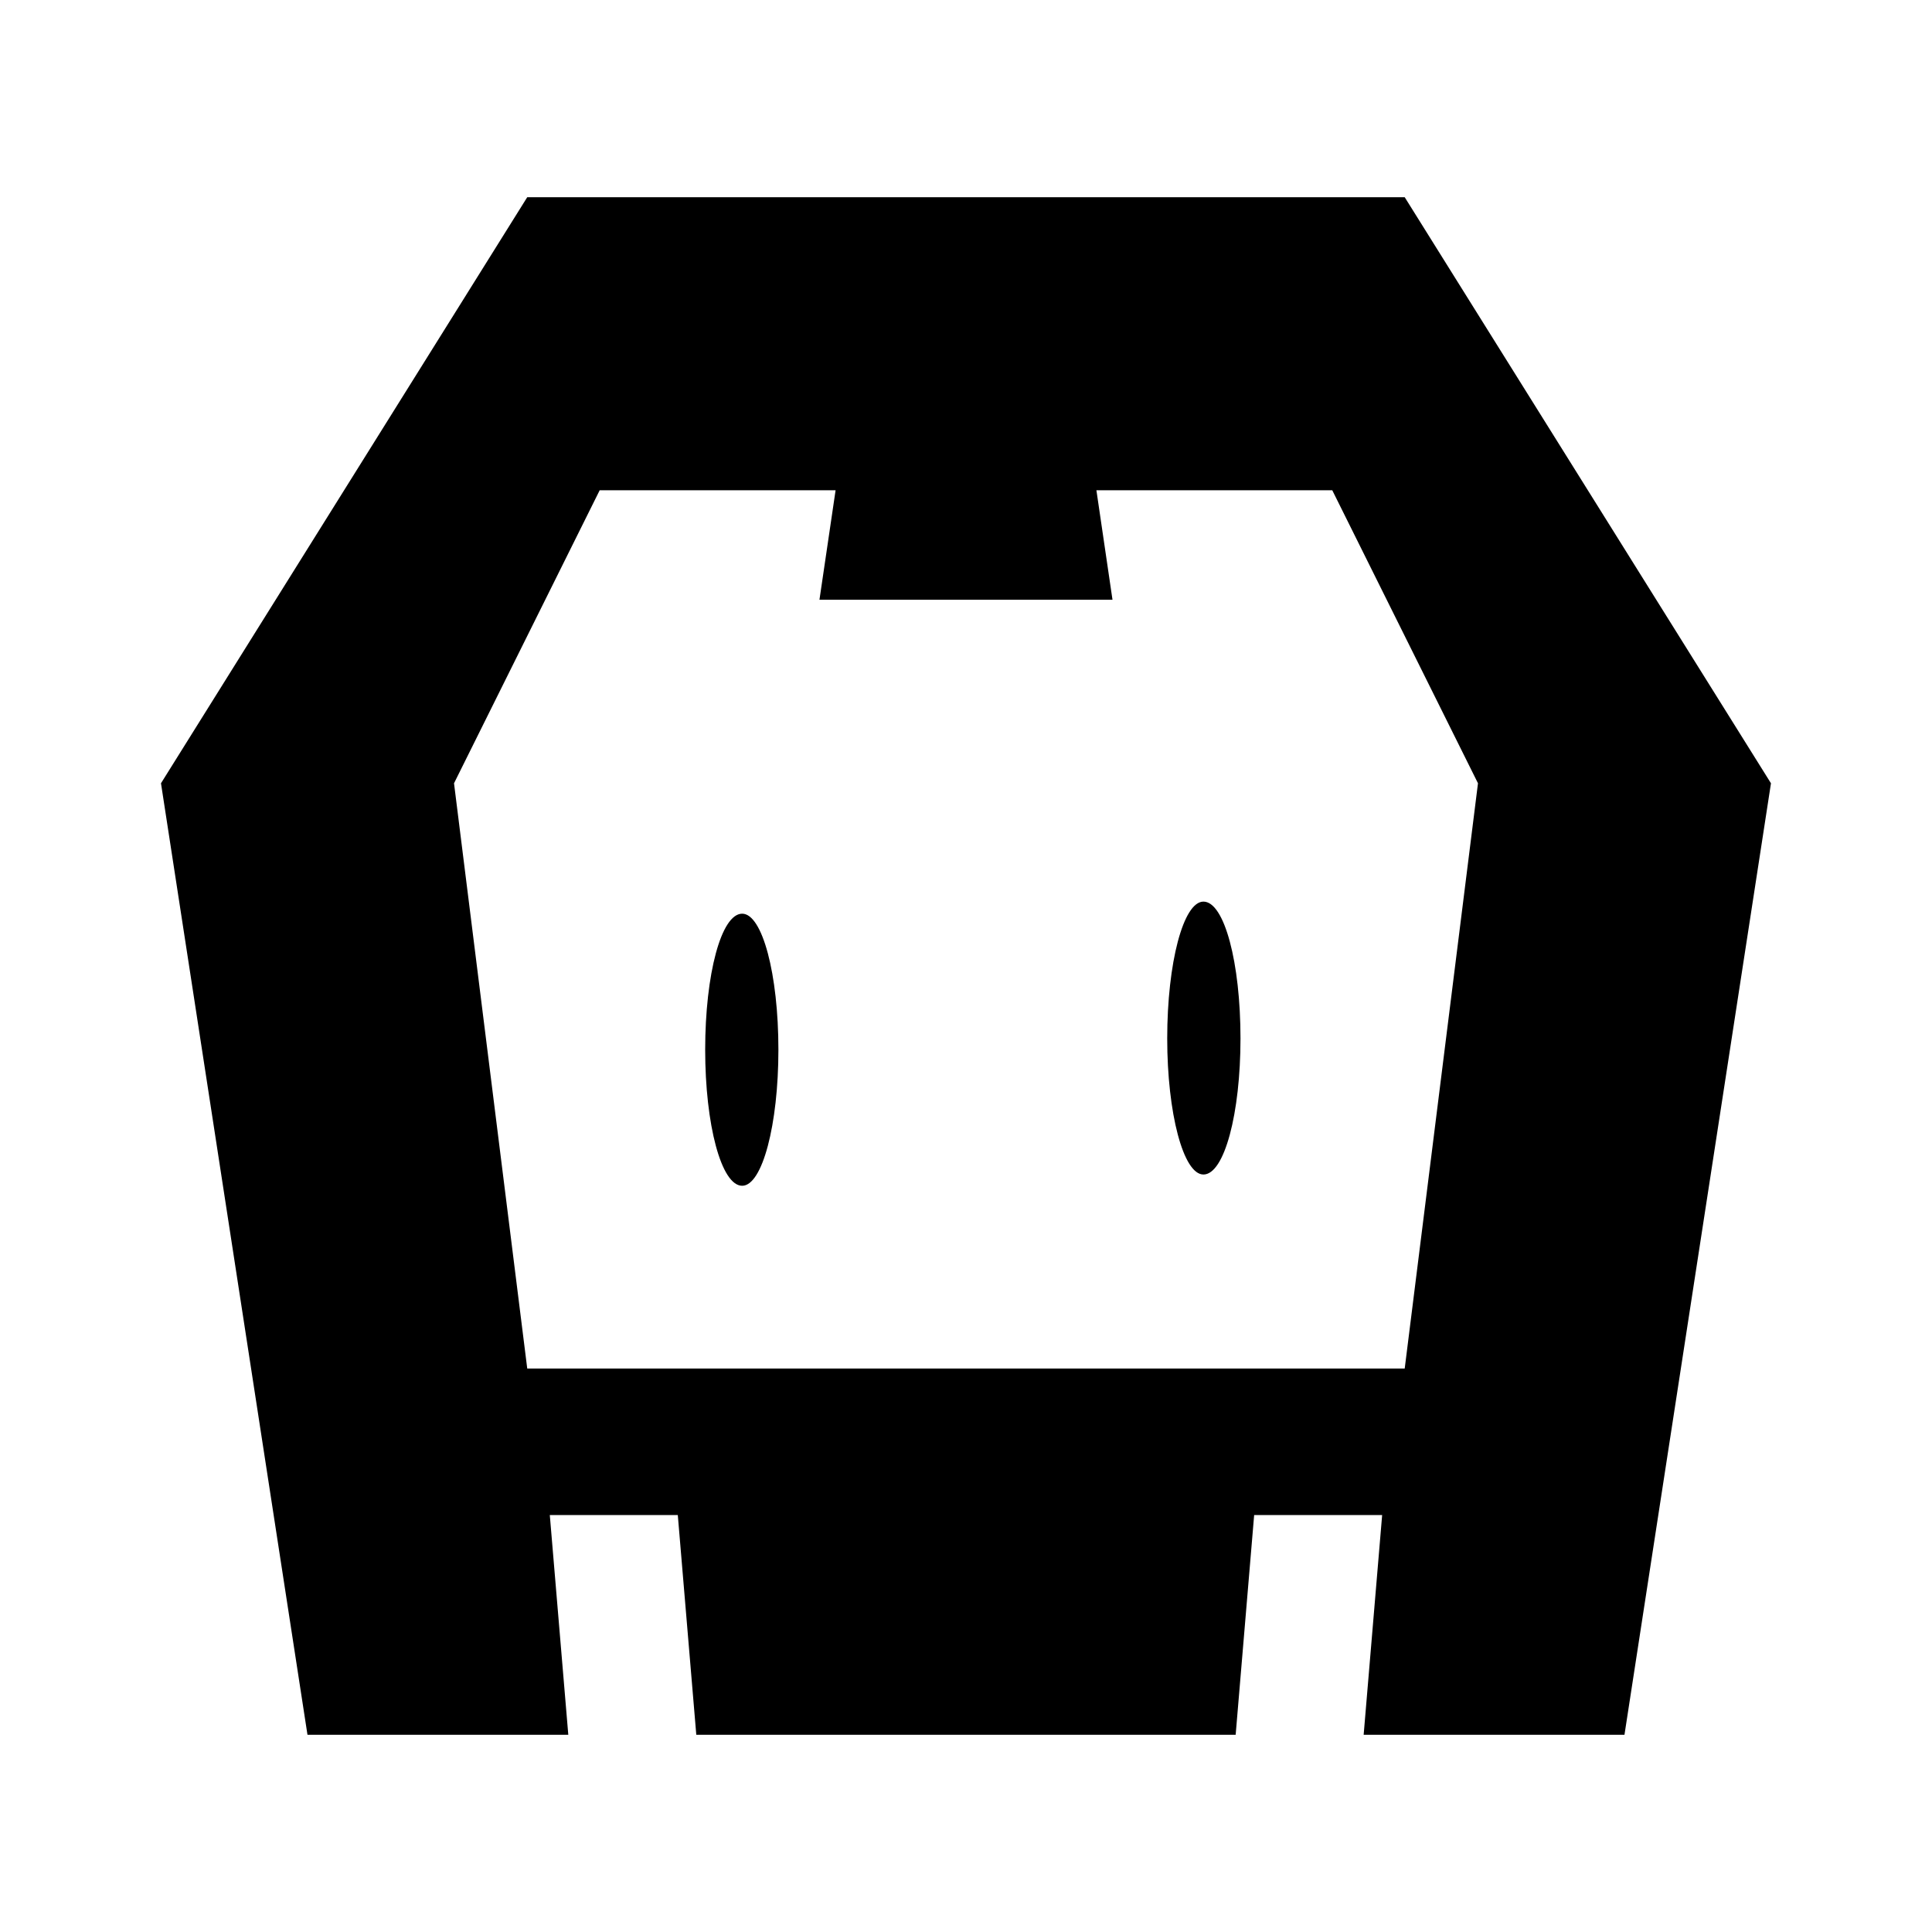
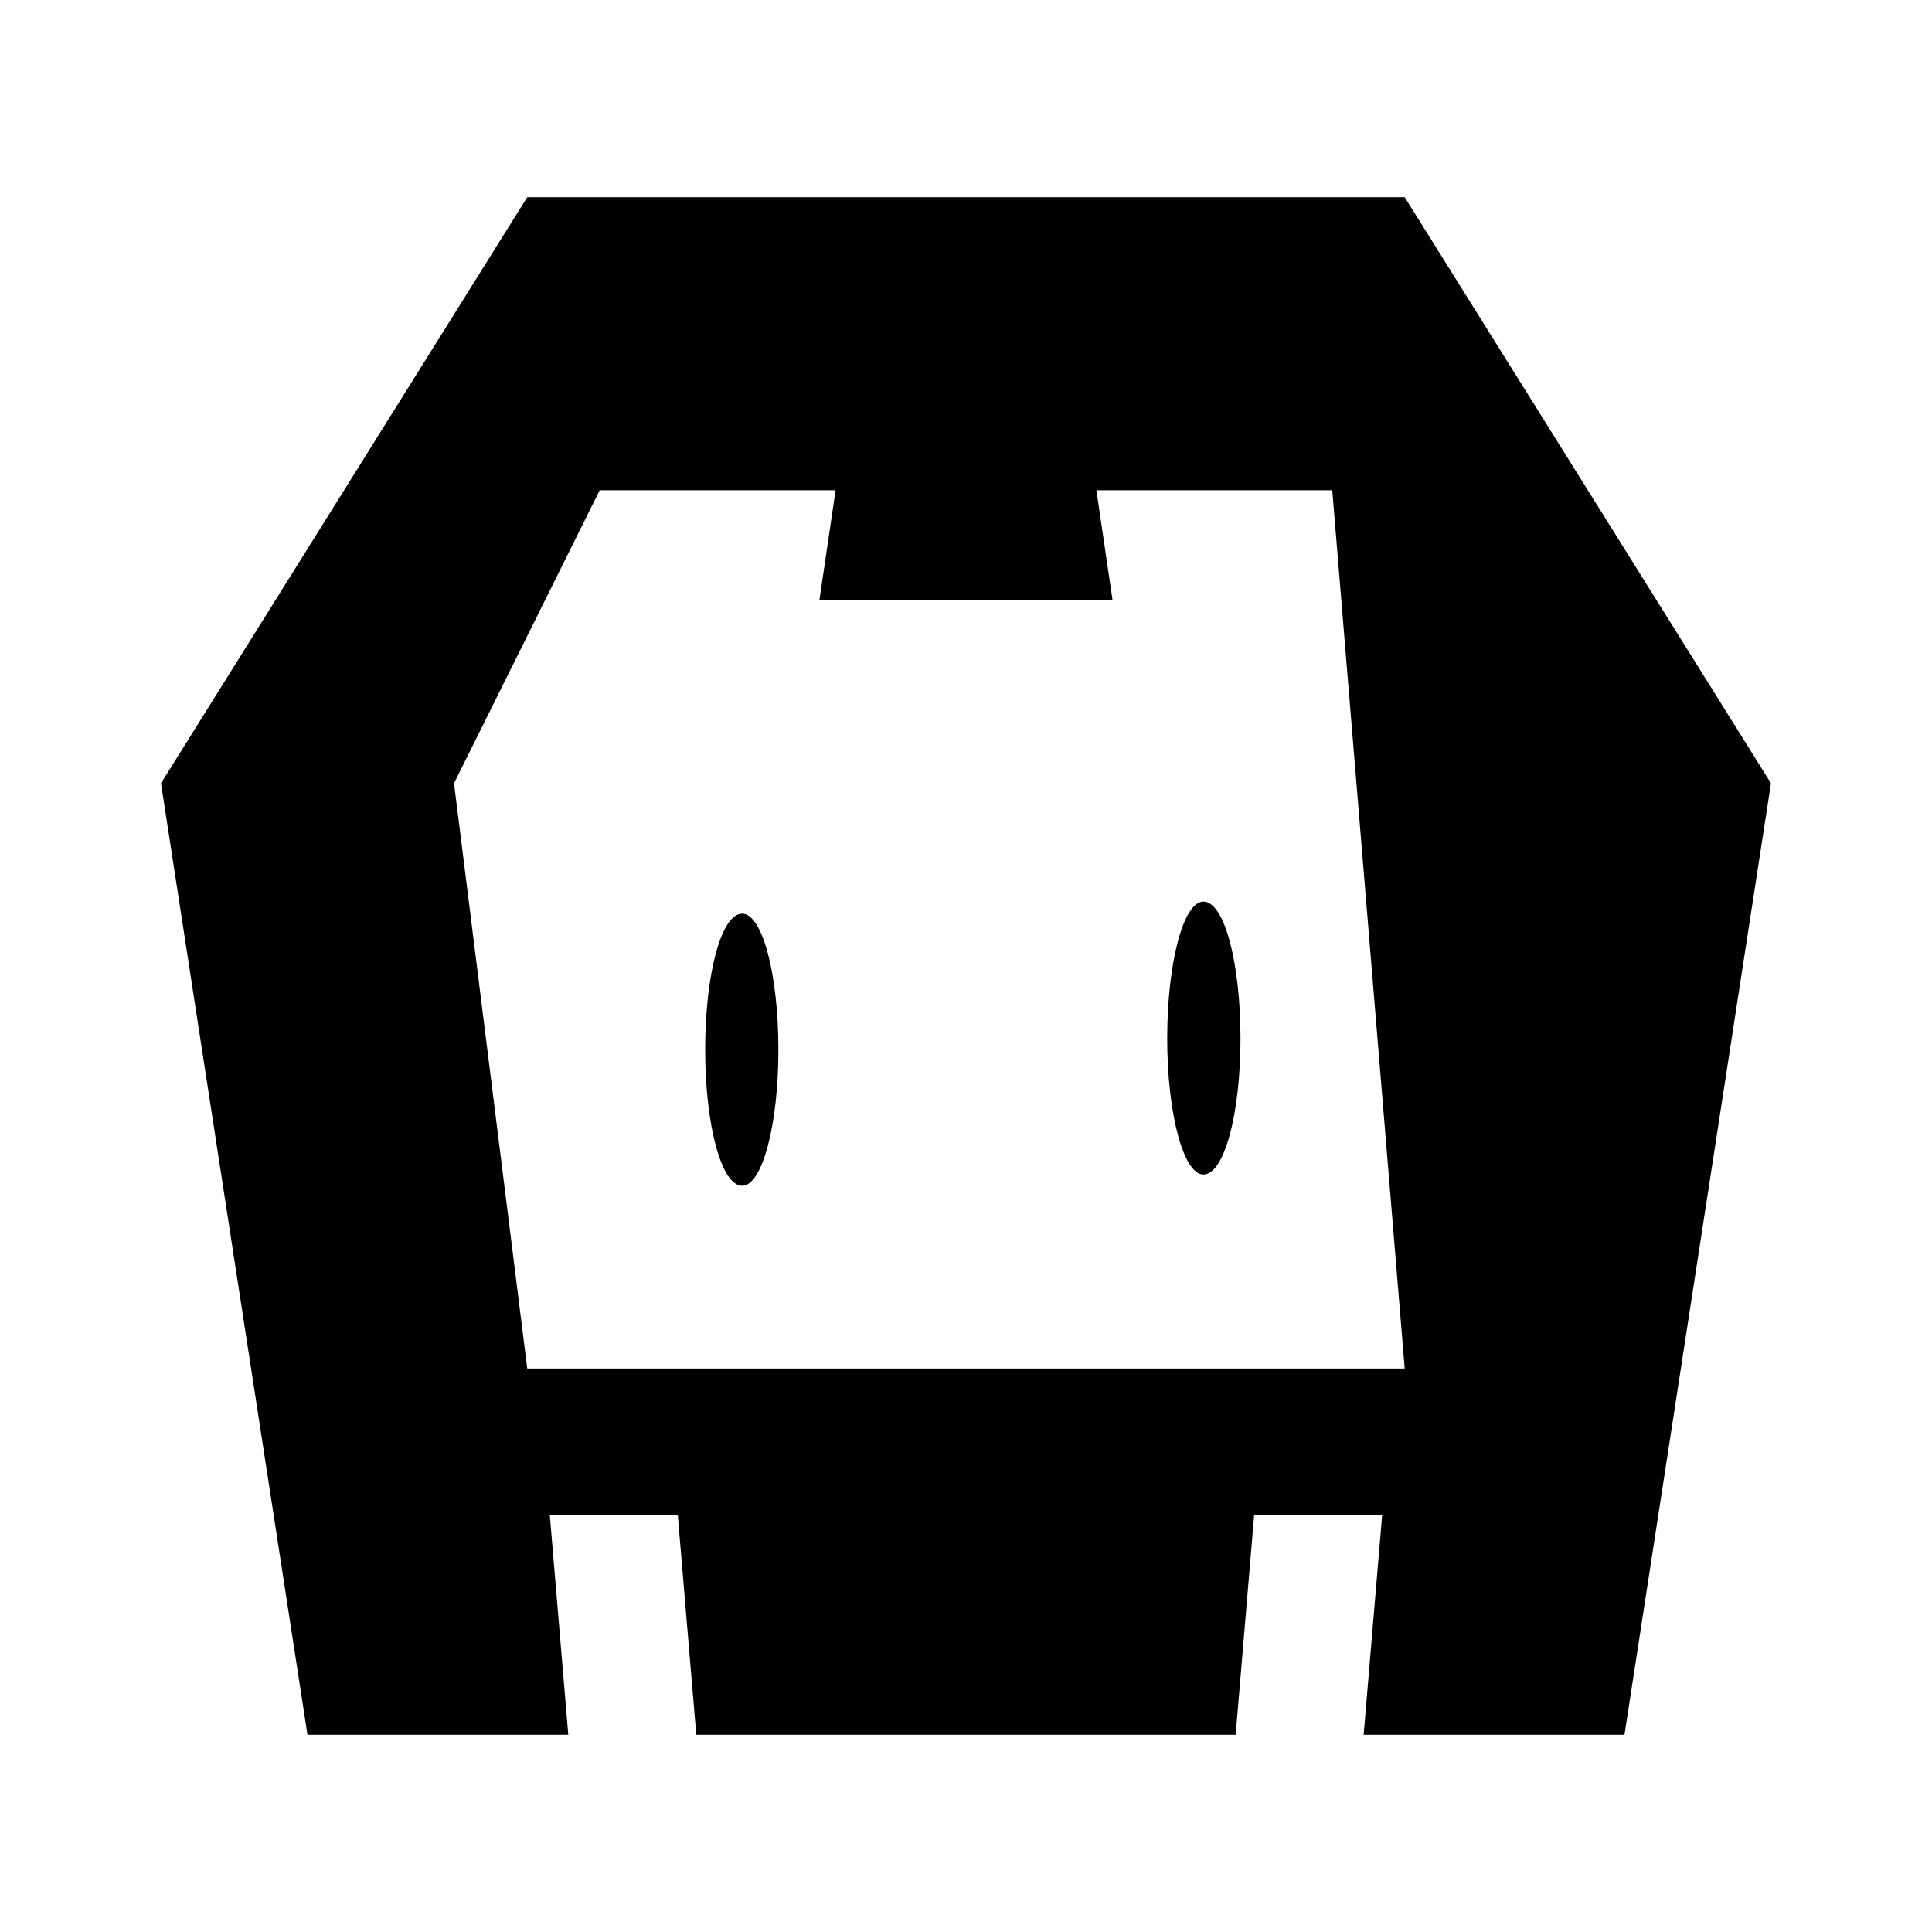
<svg xmlns="http://www.w3.org/2000/svg" width="40" height="40" viewBox="0 0 40 40" fill="none">
-   <path d="M33.633 35.917H28.233L28.616 31.367H25.966L25.583 35.917H14.416L14.033 31.367H11.383L11.766 35.917H6.366L3.333 16.217L10.916 4.083H29.083L36.666 16.217L33.633 35.917ZM27.583 10.15H22.7L23.033 12.417H16.966L17.3 10.15H12.416L9.4 16.217L10.916 28.334H29.083L30.6 16.217L27.583 10.15ZM24.916 24.317C24.5 24.317 24.166 23.05 24.166 21.5C24.166 19.933 24.5 18.667 24.916 18.667C25.35 18.667 25.683 19.933 25.683 21.5C25.683 23.05 25.35 24.317 24.916 24.317ZM15.366 24.55C14.933 24.55 14.6 23.284 14.6 21.733C14.6 20.167 14.933 18.917 15.366 18.917C15.783 18.917 16.116 20.167 16.116 21.733C16.116 23.284 15.783 24.55 15.366 24.55Z" fill="black" />
+   <path d="M33.633 35.917H28.233L28.616 31.367H25.966L25.583 35.917H14.416L14.033 31.367H11.383L11.766 35.917H6.366L3.333 16.217L10.916 4.083H29.083L36.666 16.217L33.633 35.917ZM27.583 10.15H22.7L23.033 12.417H16.966L17.3 10.15H12.416L9.4 16.217L10.916 28.334H29.083L27.583 10.15ZM24.916 24.317C24.5 24.317 24.166 23.05 24.166 21.5C24.166 19.933 24.5 18.667 24.916 18.667C25.35 18.667 25.683 19.933 25.683 21.5C25.683 23.05 25.35 24.317 24.916 24.317ZM15.366 24.55C14.933 24.55 14.6 23.284 14.6 21.733C14.6 20.167 14.933 18.917 15.366 18.917C15.783 18.917 16.116 20.167 16.116 21.733C16.116 23.284 15.783 24.55 15.366 24.55Z" fill="black" />
</svg>